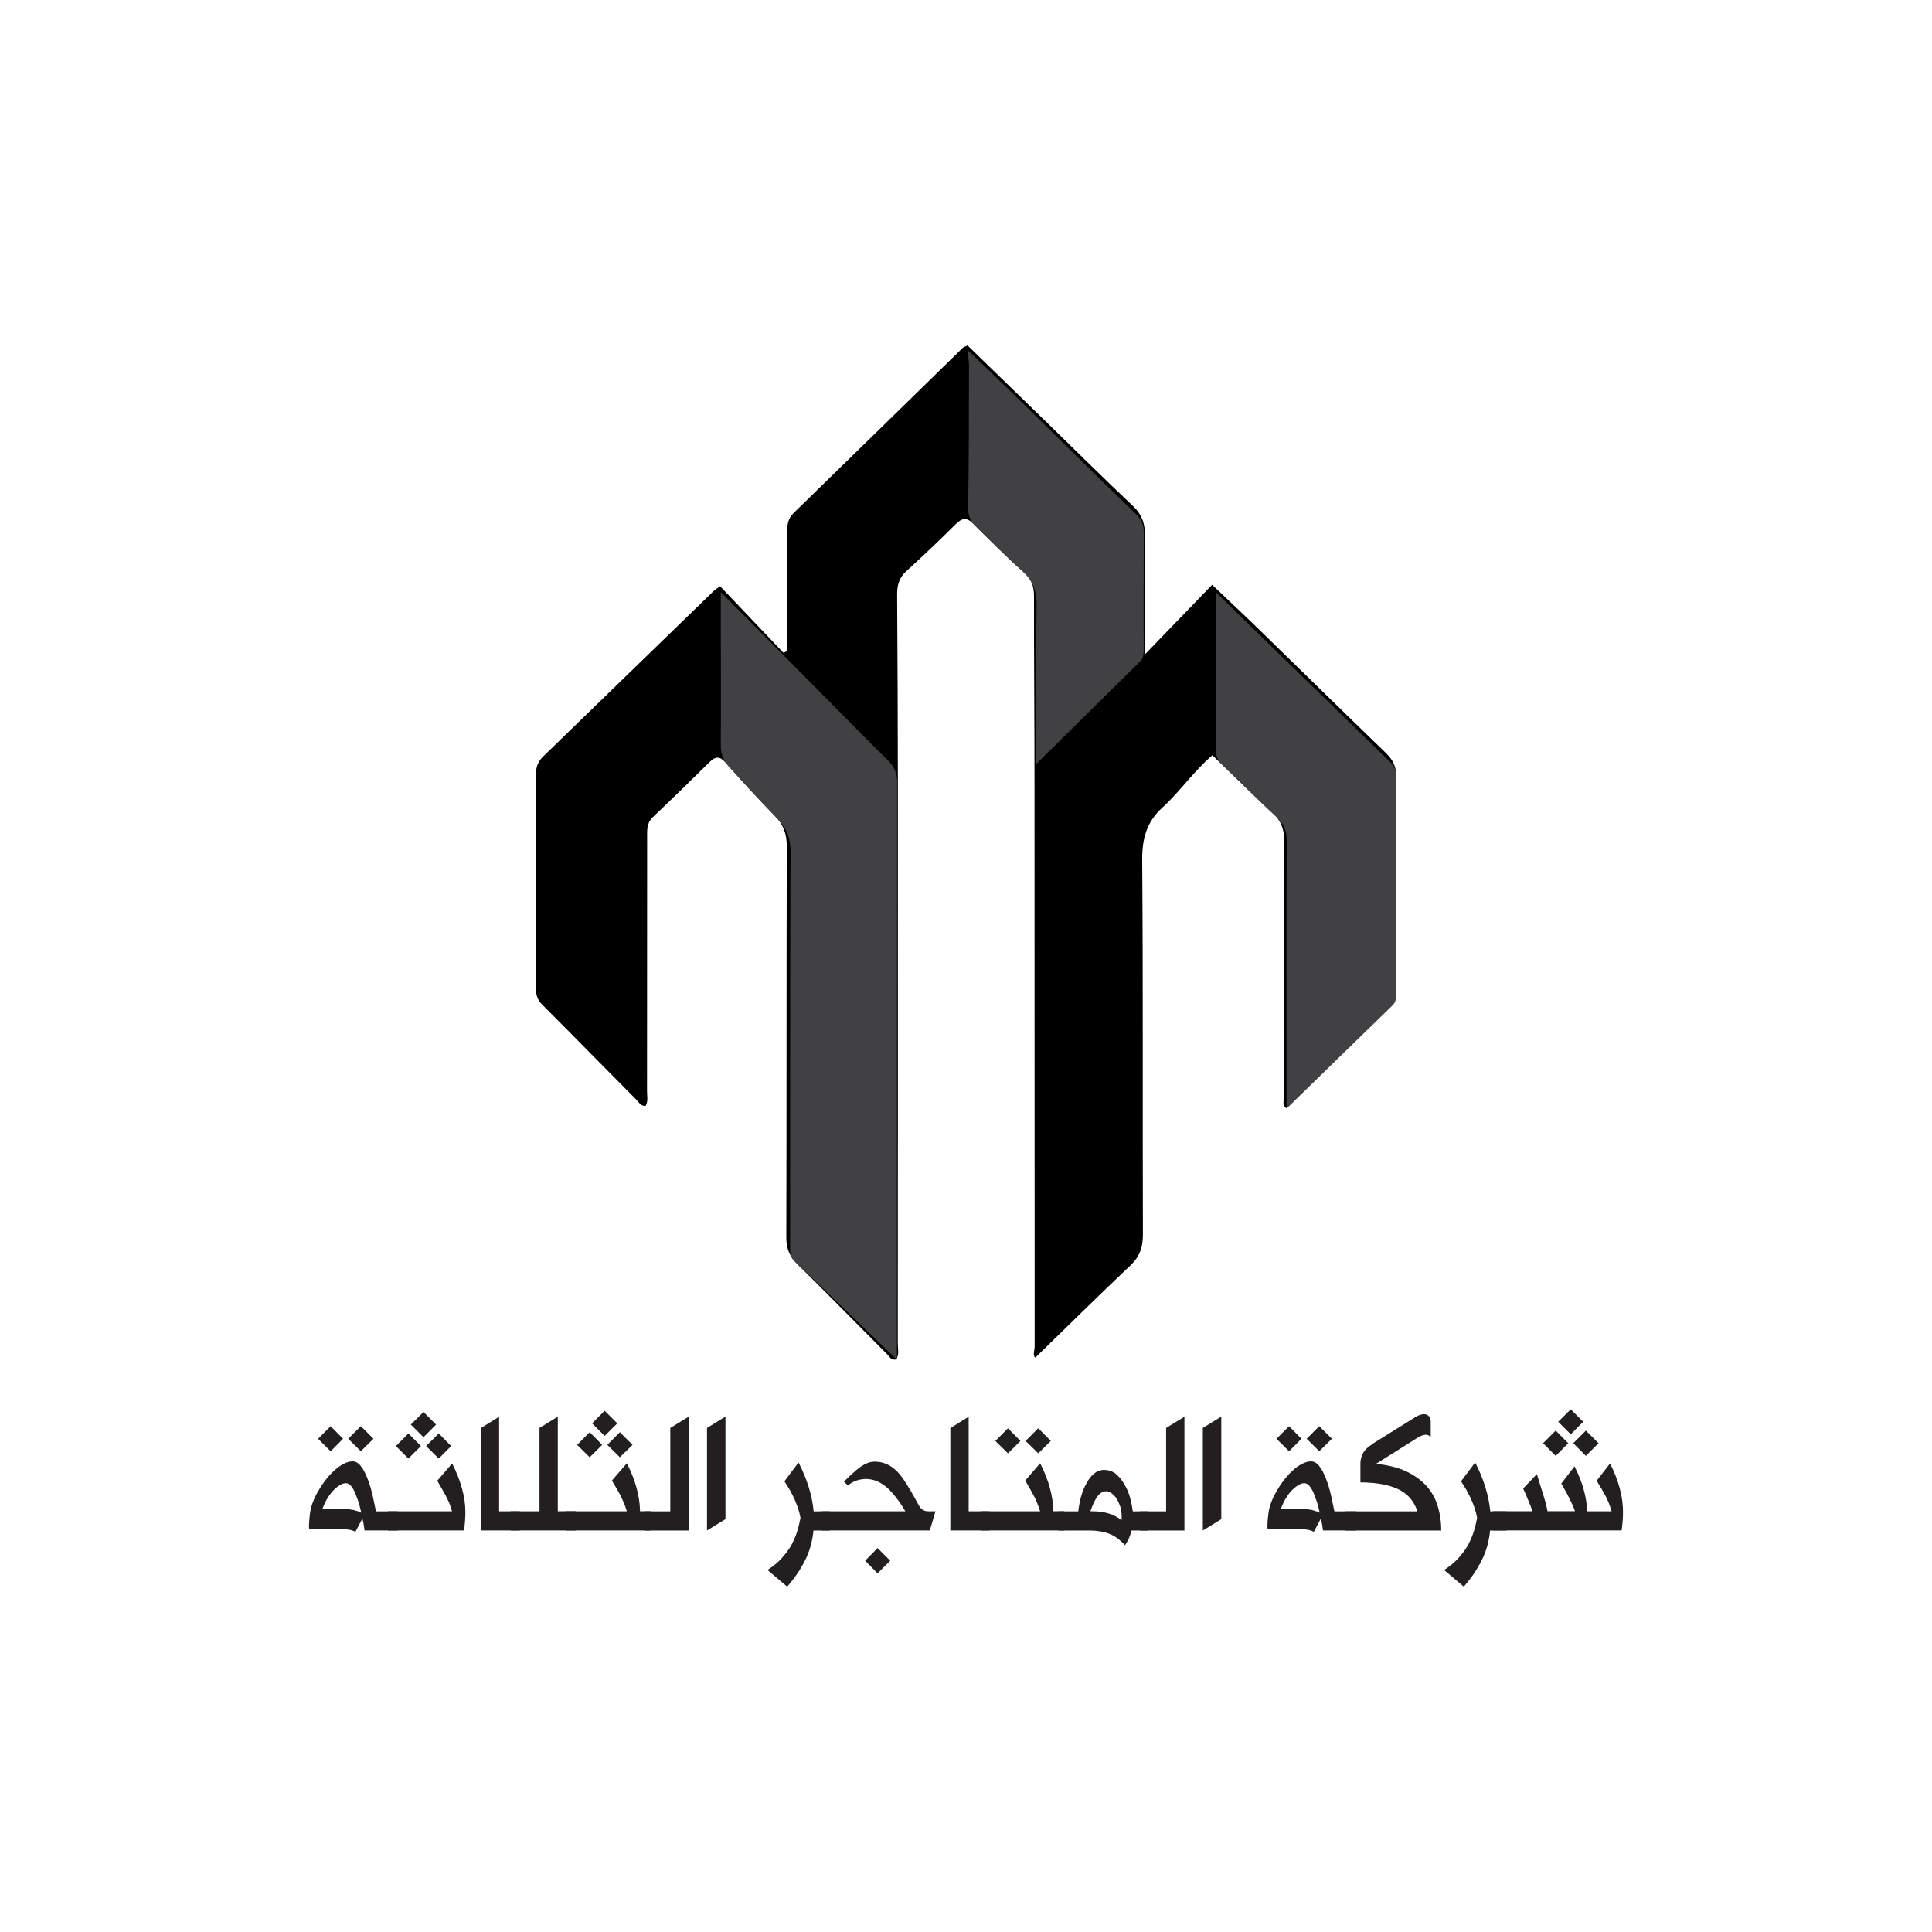
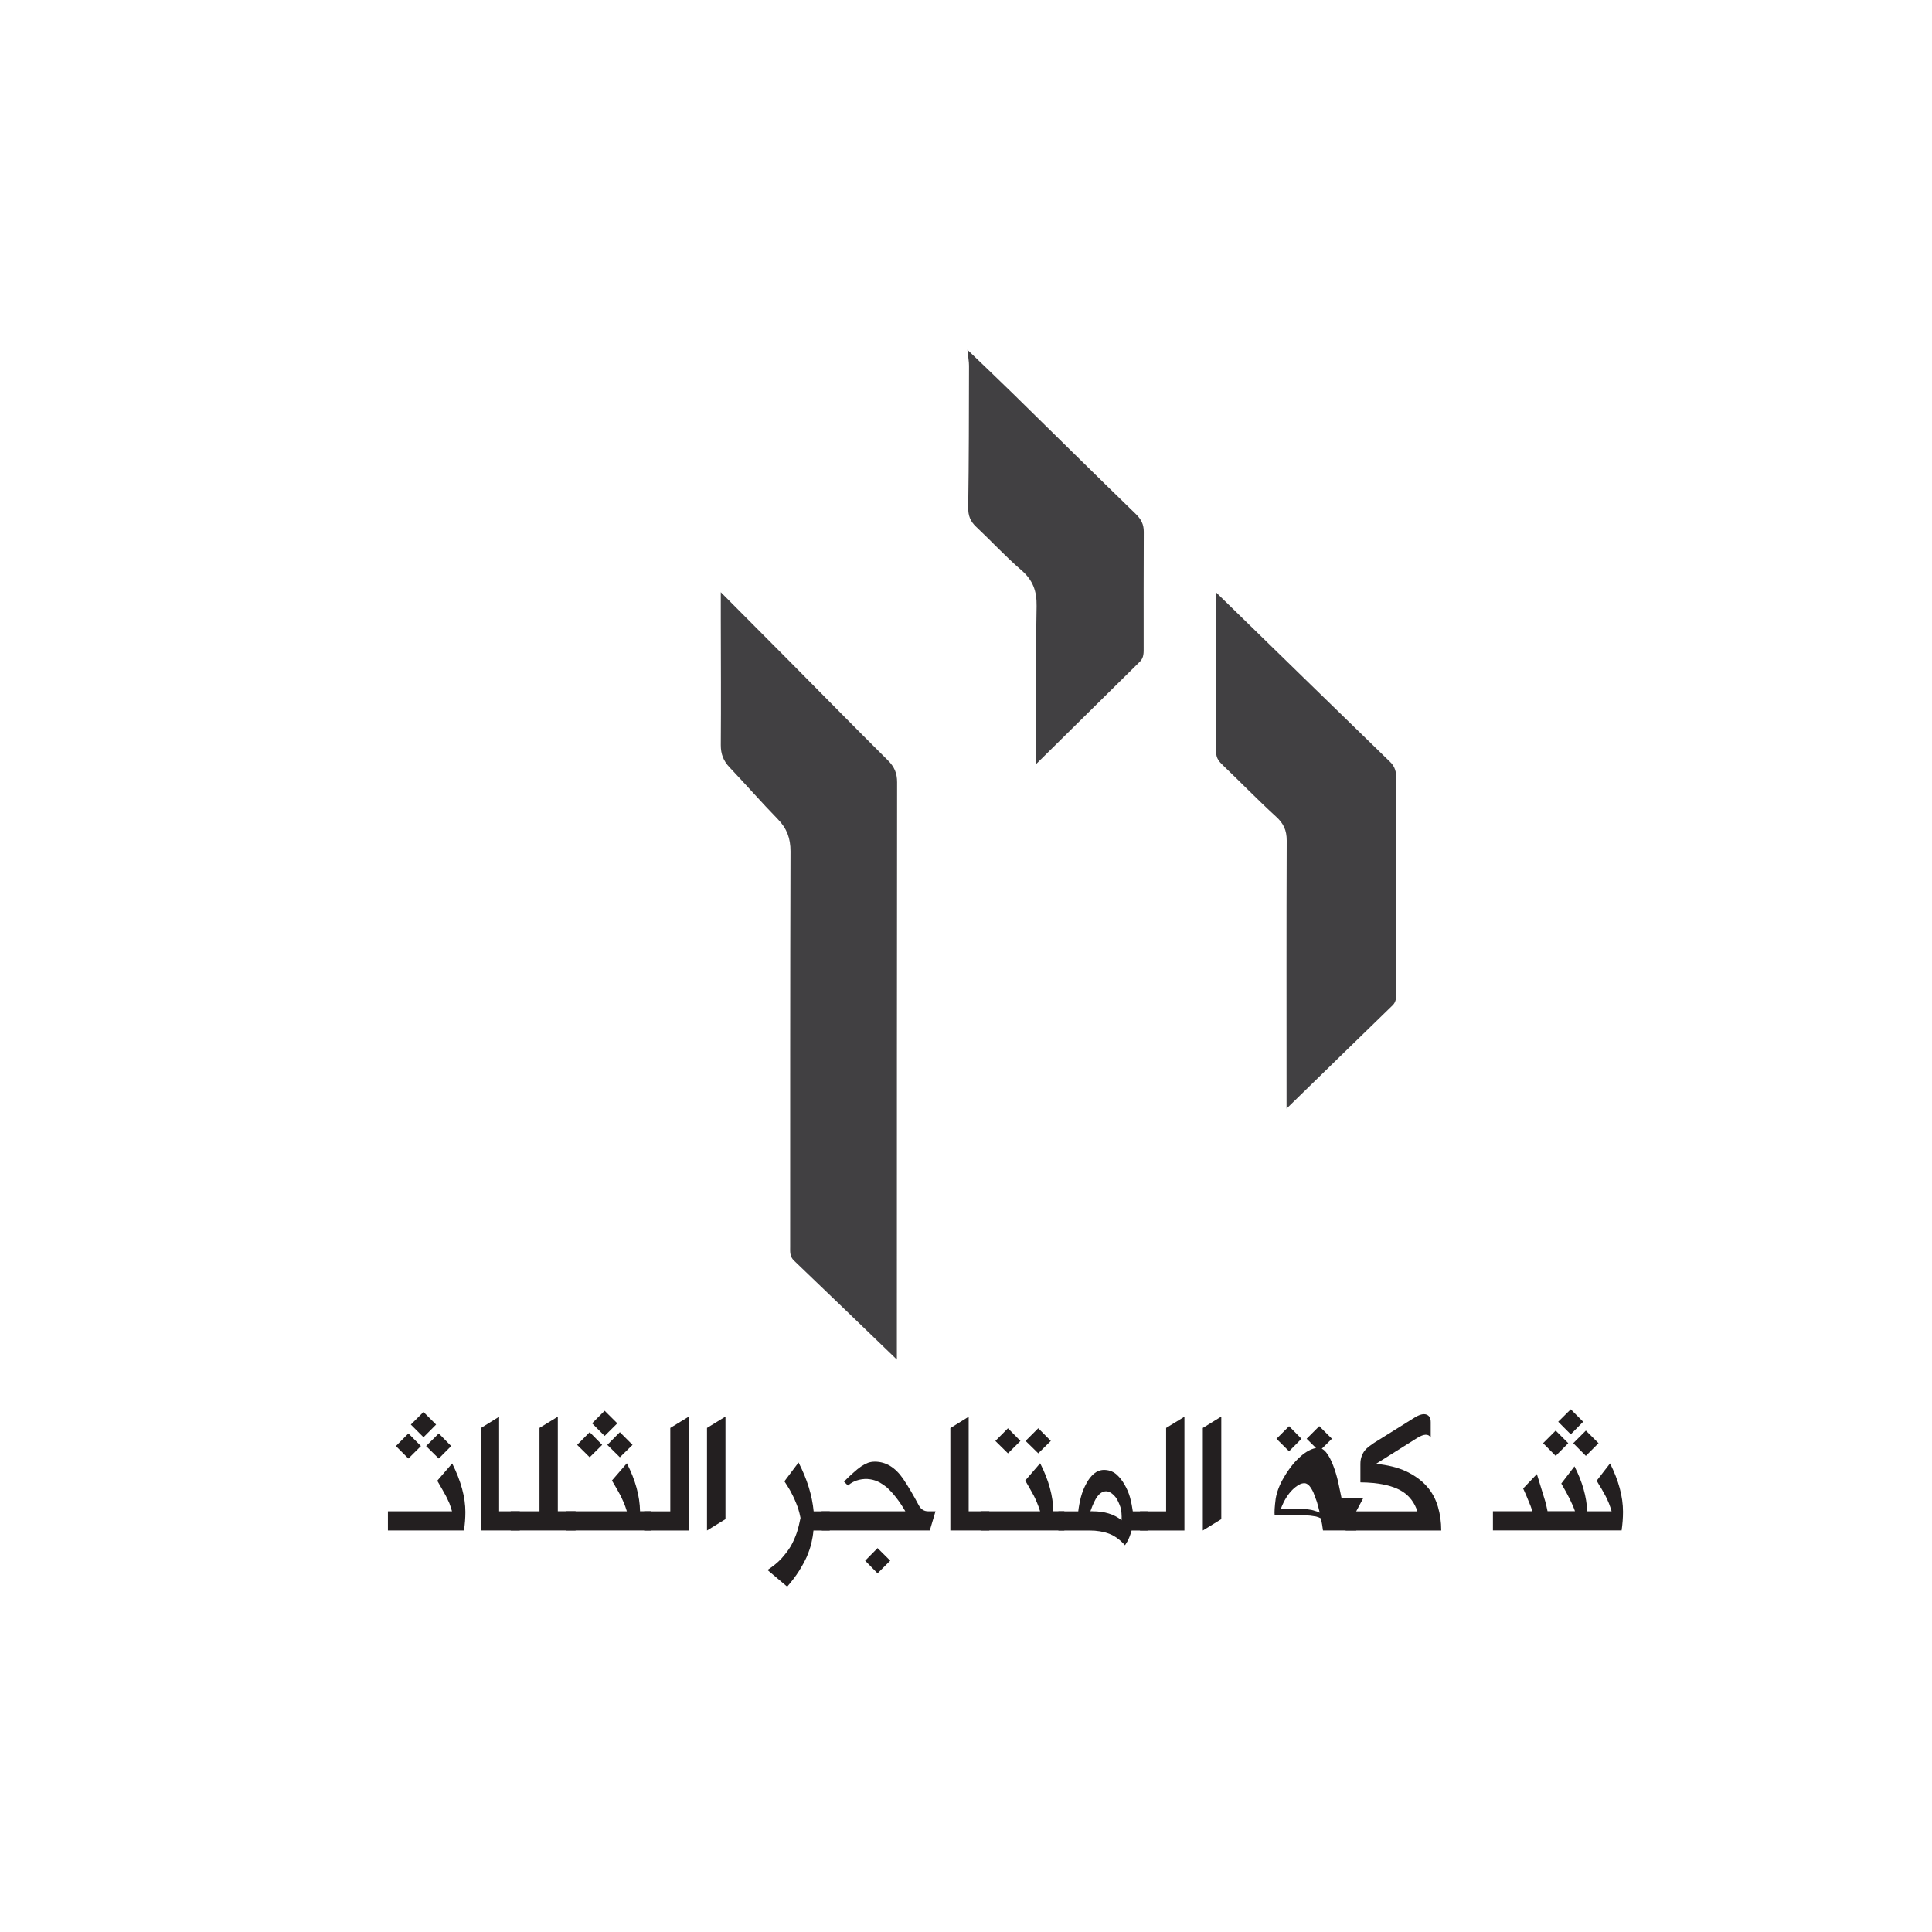
<svg xmlns="http://www.w3.org/2000/svg" id="Layer_1" viewBox="0 0 500 500">
  <defs>
    <style>
      .cls-1 {
        fill: #231f20;
      }

      .cls-2 {
        fill: #414042;
      }
    </style>
  </defs>
  <g>
-     <path d="M231.85,351.85c-1.27.19-1.71-.82-2.34-1.46-7.7-7.73-15.34-15.54-23.12-23.19-2.04-2-2.9-4.05-2.89-6.94.09-33.72.02-67.45.12-101.17,0-3.24-.83-5.68-3.12-7.99-4.39-4.43-8.59-9.05-12.71-13.73-1.52-1.73-2.64-1.63-4.13-.17-4.88,4.79-9.75,9.59-14.71,14.28-1.65,1.56-1.47,3.43-1.47,5.33,0,21.84,0,43.69-.03,65.53,0,1.27.33,2.61-.34,3.85-1.21.15-1.7-.85-2.32-1.48-8.2-8.26-16.34-16.58-24.56-24.81-1.25-1.25-1.53-2.6-1.53-4.21,0-18.36.01-36.73-.03-55.09,0-1.91.49-3.46,1.9-4.82,14.73-14.27,29.43-28.57,44.15-42.85.34-.33.76-.57,1.64-1.22,5.47,5.75,10.95,11.51,16.43,17.27.31-.19.63-.37.94-.56,0-4.24,0-8.49,0-12.73,0-6.12.01-12.24,0-18.36,0-1.73.3-3.23,1.65-4.55,14.62-14.22,29.18-28.5,43.78-42.75.24-.23.62-.32,1.24-.63,6.9,6.71,13.86,13.46,20.81,20.22,7.31,7.11,14.54,14.3,21.96,21.29,2.31,2.17,3.17,4.52,3.13,7.61-.13,10.06-.05,20.13-.05,30.9,6.02-6.24,11.6-12.02,17.45-18.08,4.44,4.23,8.28,7.81,12.04,11.47,11.01,10.71,21.95,21.48,33,32.14,1.88,1.81,2.66,3.7,2.65,6.31-.09,17.76-.09,35.53,0,53.29.01,2.7-.66,4.75-2.65,6.68-8.68,8.43-17.23,17-25.86,25.55-1.15-.82-.58-1.99-.58-2.97-.03-22.08-.08-44.17.05-66.25.02-3.16-.95-5.39-3.27-7.49-5.15-4.67-10.07-9.58-15.31-14.61-4.86,4.13-8.35,9.37-12.93,13.52-4.15,3.76-5.29,8.17-5.24,13.73.25,32.28.08,64.57.18,96.85,0,3.24-.83,5.66-3.22,7.92-8.27,7.83-16.36,15.83-24.62,23.87-.75-.61-.17-1.89-.17-2.97-.03-48.85-.02-97.69-.04-146.54,0-15.84-.15-31.68-.13-47.52,0-2.44-.56-4.31-2.43-6.01-4.52-4.12-8.92-8.37-13.22-12.72-1.83-1.85-3.01-1.54-4.71.16-4.15,4.16-8.44,8.18-12.77,12.15-1.88,1.72-2.31,3.72-2.29,6.12.11,16.32.18,32.64.19,48.96.02,48.25,0,96.49-.02,144.74,0,1.38.43,2.85-.45,4.13Z" />
    <path class="cls-2" d="M232.12,351.87c-8.88-8.56-17.73-17.12-26.63-25.62-1.14-1.09-1-2.33-1-3.64.01-34.09-.02-68.19.09-102.28.01-3.37-.94-5.93-3.27-8.32-4.27-4.37-8.29-8.99-12.5-13.42-1.59-1.67-2.28-3.45-2.27-5.78.08-10.8.02-21.61,0-32.41,0-2.22,0-4.44,0-7.14,6.11,6.14,12.01,12.05,17.89,17.98,8.45,8.51,16.84,17.09,25.35,25.53,1.67,1.66,2.4,3.34,2.39,5.68-.06,47.42-.05,94.84-.06,142.26,0,2.51,0,5.01,0,7.18Z" />
    <path class="cls-2" d="M314.78,153.37c15.45,15.06,30.2,29.46,44.99,43.82,1.25,1.21,1.58,2.56,1.58,4.19-.03,18.49-.02,36.98-.02,55.47,0,1.19.07,2.36-.93,3.33-9.12,8.85-18.21,17.72-27.44,26.72,0-.86,0-1.97,0-3.09,0-22.09-.05-44.18.04-66.27.01-2.65-.81-4.43-2.76-6.2-4.69-4.28-9.11-8.85-13.7-13.24-.99-.95-1.79-1.84-1.79-3.33.03-13.53.02-27.06.02-41.42Z" />
    <path class="cls-2" d="M268.18,197.71c0-14.05-.15-27.46.09-40.87.07-3.94-.99-6.74-3.97-9.31-4.08-3.51-7.74-7.5-11.67-11.19-1.51-1.42-2.09-2.88-2.06-5.01.19-12.23.18-24.46.21-36.69,0-1.05-.21-2.1-.42-4.12,4.31,4.15,8.06,7.69,11.74,11.3,10.6,10.39,21.15,20.84,31.81,31.17,1.42,1.38,2.11,2.69,2.1,4.64-.06,9.95-.02,19.91-.03,29.86,0,1.31.1,2.68-.95,3.72-8.77,8.66-17.55,17.32-26.84,26.49Z" />
  </g>
  <g>
-     <path class="cls-1" d="M102.95,391.12v4.96h-8.6c-.12-.99-.3-2.03-.54-3.12l-1.84,3.48c-.29-.18-.7-.34-1.26-.49-.7-.12-1.19-.19-1.46-.22-.68-.06-1.2-.09-1.57-.09h-7.68c-.09-.81,0-2.25.27-4.33.16-.91.41-1.8.74-2.67.4-1.03.88-2,1.44-2.9.45-.82,1.08-1.76,1.89-2.81.67-.88,1.42-1.69,2.25-2.42.76-.7,1.54-1.26,2.34-1.66.81-.43,1.58-.65,2.31-.65.82,0,1.56.43,2.2,1.3.62.79,1.18,1.88,1.71,3.26.5,1.29.92,2.69,1.28,4.22.55,2.68.85,4.06.87,4.15h5.66ZM85.57,369.1l3.21,3.26-3.21,3.23-3.26-3.23,3.26-3.26ZM87.68,390.47c2.05,0,3.56.17,4.51.52.52.12.96.28,1.32.49-.27-1.14-.52-2.07-.74-2.81-.51-1.41-.81-2.21-.9-2.42-.31-.67-.67-1.26-1.08-1.75-.42-.43-.83-.65-1.24-.65-.49,0-.98.14-1.46.43-.58.33-1.14.76-1.66,1.28-.58.58-1.12,1.27-1.62,2.07-.49.79-.95,1.74-1.37,2.85h4.22ZM96.66,372.35l-3.28,3.23-3.26-3.23,3.26-3.26,3.28,3.26Z" />
    <path class="cls-1" d="M117.03,378.75c2.28,4.57,3.41,8.75,3.41,12.55,0,1.53-.12,3.12-.36,4.78h-19.69v-4.96h16.59c-.21-.73-.44-1.42-.68-2.07-.46-1.02-.76-1.63-.87-1.84l-1.05-1.89c-.68-1.2-1.08-1.9-1.22-2.11l3.86-4.47ZM105.69,370.98l3.25,3.26-3.25,3.23-3.23-3.23,3.23-3.26ZM109.6,365.42l3.26,3.26-3.26,3.28-3.28-3.28,3.28-3.26ZM116.76,374.24l-3.21,3.23-3.28-3.23,3.28-3.26,3.21,3.26Z" />
    <path class="cls-1" d="M129.17,391.12h5.34v4.96h-10.08v-26.49l4.74-2.94v24.47Z" />
    <path class="cls-1" d="M148.96,391.12v4.96h-16.79v-4.96h7.45v-21.58l4.74-2.9v24.47h4.6Z" />
    <path class="cls-1" d="M168.49,391.12v4.96h-21.89v-4.96h15.63c-.27-.87-.51-1.56-.72-2.07-.38-.87-.67-1.51-.88-1.93l-1.05-1.89c-.75-1.29-1.15-1.98-1.21-2.07l3.86-4.47c2.22,4.36,3.35,8.5,3.41,12.42h2.85ZM152.61,370.65l3.23,3.28-3.23,3.21-3.25-3.21,3.25-3.28ZM156.48,365.1l3.28,3.26-3.28,3.26-3.25-3.26,3.25-3.26ZM163.7,373.93l-3.28,3.21-3.25-3.21,3.25-3.28,3.28,3.28Z" />
    <path class="cls-1" d="M178.21,396.09h-11.5v-4.96h6.76v-21.58l4.74-2.9v29.44Z" />
    <path class="cls-1" d="M182.97,369.55l4.78-2.94v26.54l-4.78,2.94v-26.54Z" />
    <path class="cls-1" d="M214.72,396.09h-4.2c-.09,1.05-.27,2.15-.54,3.3-.25,1.05-.65,2.21-1.19,3.5-.5,1.11-1.18,2.35-2.04,3.73-.82,1.29-1.83,2.62-3.03,4l-5.1-4.31c1.47-.96,2.67-1.94,3.59-2.94,1-1.11,1.83-2.2,2.47-3.28.58-1.03,1.11-2.21,1.57-3.55.33-1.03.64-2.27.92-3.7-.15-.81-.37-1.67-.65-2.58-.24-.67-.55-1.44-.92-2.29-.12-.31-.5-1.07-1.14-2.27-.33-.58-.82-1.36-1.46-2.34l3.66-4.87c2.22,4.31,3.52,8.52,3.91,12.64h4.16v4.96Z" />
    <path class="cls-1" d="M242.11,391.12l-1.48,4.96h-27.95l-.05-4.96h21.67c-1.51-2.6-3.12-4.68-4.83-6.22-.46-.39-1.06-.8-1.8-1.23-.81-.43-1.64-.71-2.49-.83-.91-.15-1.86-.1-2.85.13-1.08.25-2.04.75-2.9,1.48l-1.01-1.01c.91-.93,1.74-1.71,2.49-2.36.67-.61,1.33-1.15,1.98-1.59.55-.37,1.14-.68,1.75-.92.54-.19,1.13-.29,1.78-.29,2.86,0,5.31,1.5,7.36,4.51,1.26,1.87,2.59,4.12,3.99,6.76.55,1.05,1.37,1.57,2.45,1.57h1.89ZM227.11,400.64l3.28,3.26-3.28,3.28-3.21-3.28,3.21-3.26Z" />
    <path class="cls-1" d="M250.69,391.12h5.34v4.96h-10.08v-26.49l4.74-2.94v24.47Z" />
    <path class="cls-1" d="M275.45,391.12v4.96h-21.67v-4.96h15.4c-.27-.87-.52-1.56-.74-2.07-.36-.87-.65-1.51-.87-1.93l-1.05-1.89c-.73-1.29-1.13-1.98-1.19-2.07l3.86-4.47c2.22,4.36,3.35,8.5,3.41,12.42h2.85ZM260.86,369.64l3.23,3.28-3.23,3.21-3.26-3.21,3.26-3.28ZM271.95,372.91l-3.25,3.21-3.28-3.21,3.28-3.28,3.25,3.28Z" />
    <path class="cls-1" d="M296.99,396.09h-4.13c-.31,1.11-.67,2.03-1.06,2.76-.28.46-.5.82-.65,1.06-1.29-1.44-2.66-2.43-4.12-2.99-1.46-.55-3.14-.83-5.04-.83h-8.08v-4.96h5.14c.14-1.2.37-2.44.7-3.73.34-1.26.81-2.41,1.39-3.46.51-1,1.17-1.86,1.98-2.56.79-.64,1.66-.97,2.6-.97,1.17,0,2.2.35,3.1,1.06.85.73,1.59,1.64,2.2,2.72.64,1.09,1.13,2.24,1.46,3.44.31,1.2.54,2.37.69,3.5h3.82v4.96ZM290.27,393.46c.06-1.38-.04-2.52-.31-3.44-.35-.99-.71-1.77-1.1-2.36-.46-.61-.94-1.07-1.44-1.37-.49-.28-.96-.4-1.41-.34-.75.1-1.41.54-1.99,1.3-.58.76-1.19,2.05-1.83,3.86h.5c3.16,0,5.69.78,7.59,2.34Z" />
    <path class="cls-1" d="M306.53,396.09h-11.5v-4.96h6.76v-21.58l4.74-2.9v29.44Z" />
    <path class="cls-1" d="M311.29,369.55l4.78-2.94v26.54l-4.78,2.94v-26.54Z" />
-     <path class="cls-1" d="M350.99,391.12v4.96h-8.6c-.12-.99-.3-2.03-.54-3.12l-1.84,3.48c-.29-.18-.7-.34-1.26-.49-.7-.12-1.19-.19-1.46-.22-.68-.06-1.2-.09-1.57-.09h-7.68c-.09-.81,0-2.25.27-4.33.16-.91.41-1.8.74-2.67.4-1.03.88-2,1.44-2.9.45-.82,1.08-1.76,1.89-2.81.67-.88,1.42-1.69,2.25-2.42.76-.7,1.54-1.26,2.34-1.66.81-.43,1.58-.65,2.31-.65.82,0,1.56.43,2.2,1.3.62.79,1.18,1.88,1.71,3.26.5,1.29.92,2.69,1.28,4.22.55,2.68.85,4.06.87,4.15h5.66ZM333.61,369.1l3.21,3.26-3.21,3.23-3.26-3.23,3.26-3.26ZM335.72,390.47c2.05,0,3.56.17,4.51.52.52.12.96.28,1.32.49-.27-1.14-.52-2.07-.74-2.81-.51-1.41-.81-2.21-.9-2.42-.31-.67-.67-1.26-1.08-1.75-.42-.43-.83-.65-1.24-.65-.49,0-.98.14-1.46.43-.58.33-1.14.76-1.66,1.28-.58.58-1.12,1.27-1.62,2.07-.49.79-.95,1.74-1.37,2.85h4.22ZM344.7,372.35l-3.28,3.23-3.26-3.23,3.26-3.26,3.28,3.26Z" />
+     <path class="cls-1" d="M350.99,391.12v4.96h-8.6c-.12-.99-.3-2.03-.54-3.12c-.29-.18-.7-.34-1.26-.49-.7-.12-1.19-.19-1.46-.22-.68-.06-1.2-.09-1.57-.09h-7.68c-.09-.81,0-2.25.27-4.33.16-.91.41-1.8.74-2.67.4-1.03.88-2,1.44-2.9.45-.82,1.08-1.76,1.89-2.81.67-.88,1.42-1.69,2.25-2.42.76-.7,1.54-1.26,2.34-1.66.81-.43,1.58-.65,2.31-.65.82,0,1.56.43,2.2,1.3.62.79,1.18,1.88,1.71,3.26.5,1.29.92,2.69,1.28,4.22.55,2.68.85,4.06.87,4.15h5.66ZM333.61,369.1l3.21,3.26-3.21,3.23-3.26-3.23,3.26-3.26ZM335.72,390.47c2.05,0,3.56.17,4.51.52.52.12.96.28,1.32.49-.27-1.14-.52-2.07-.74-2.81-.51-1.41-.81-2.21-.9-2.42-.31-.67-.67-1.26-1.08-1.75-.42-.43-.83-.65-1.24-.65-.49,0-.98.14-1.46.43-.58.33-1.14.76-1.66,1.28-.58.58-1.12,1.27-1.62,2.07-.49.79-.95,1.74-1.37,2.85h4.22ZM344.7,372.35l-3.28,3.23-3.26-3.23,3.26-3.26,3.28,3.26Z" />
    <path class="cls-1" d="M356.11,378.84c3.1.3,5.76.97,7.97,2.02,2.14,1.05,3.87,2.32,5.19,3.82,1.29,1.44,2.24,3.17,2.85,5.21.58,1.93.87,4,.87,6.2h-24.74v-4.96h18.57c-.73-2.21-1.99-3.9-3.76-5.06-1.78-1.16-4.27-1.91-7.49-2.26-1.32-.12-2.49-.18-3.5-.18v-4.74c0-.76.11-1.42.31-1.98.2-.55.46-1.05.79-1.48.28-.36.67-.73,1.14-1.1.38-.27.81-.58,1.3-.92l10.44-6.51c1.29-.81,2.31-1.08,3.08-.82.76.26,1.14.92,1.14,1.96v4c-.58-1.02-1.76-.97-3.54.13l-10.62,6.67Z" />
-     <path class="cls-1" d="M389.83,396.09h-4.2c-.09,1.05-.27,2.15-.54,3.3-.25,1.05-.65,2.21-1.19,3.5-.5,1.11-1.18,2.35-2.04,3.73-.82,1.29-1.83,2.62-3.03,4l-5.1-4.31c1.47-.96,2.67-1.94,3.59-2.94,1-1.11,1.83-2.2,2.47-3.28.58-1.03,1.11-2.21,1.57-3.55.33-1.03.64-2.27.92-3.7-.15-.81-.37-1.67-.65-2.58-.24-.67-.55-1.44-.92-2.29-.12-.31-.5-1.07-1.14-2.27-.33-.58-.82-1.36-1.46-2.34l3.66-4.87c2.22,4.31,3.52,8.52,3.91,12.64h4.16v4.96Z" />
    <path class="cls-1" d="M407.61,391.12c-.58-1.75-1.77-4.15-3.55-7.18l3.41-4.45c2.05,4.01,3.15,7.89,3.3,11.63h6.31c-.21-.73-.44-1.42-.7-2.07-.36-.87-.65-1.5-.87-1.89l-1.05-1.89c-.42-.64-.83-1.33-1.24-2.07l3.46-4.47c2.23,4.45,3.35,8.61,3.35,12.51,0,1.56-.12,3.17-.36,4.83h-33.3v-4.96h10.22c-.17-.49-.32-.94-.47-1.35-.88-2.2-1.53-3.71-1.93-4.54l3.55-3.73c.06.15.78,2.49,2.16,7.03.21.76.41,1.62.6,2.58h7.12ZM402.61,370.24l3.25,3.26-3.25,3.28-3.26-3.28,3.26-3.26ZM406.51,364.72l3.21,3.23-3.21,3.26-3.25-3.26,3.25-3.23ZM413.7,373.5l-3.28,3.28-3.26-3.28,3.26-3.26,3.28,3.26Z" />
  </g>
</svg>